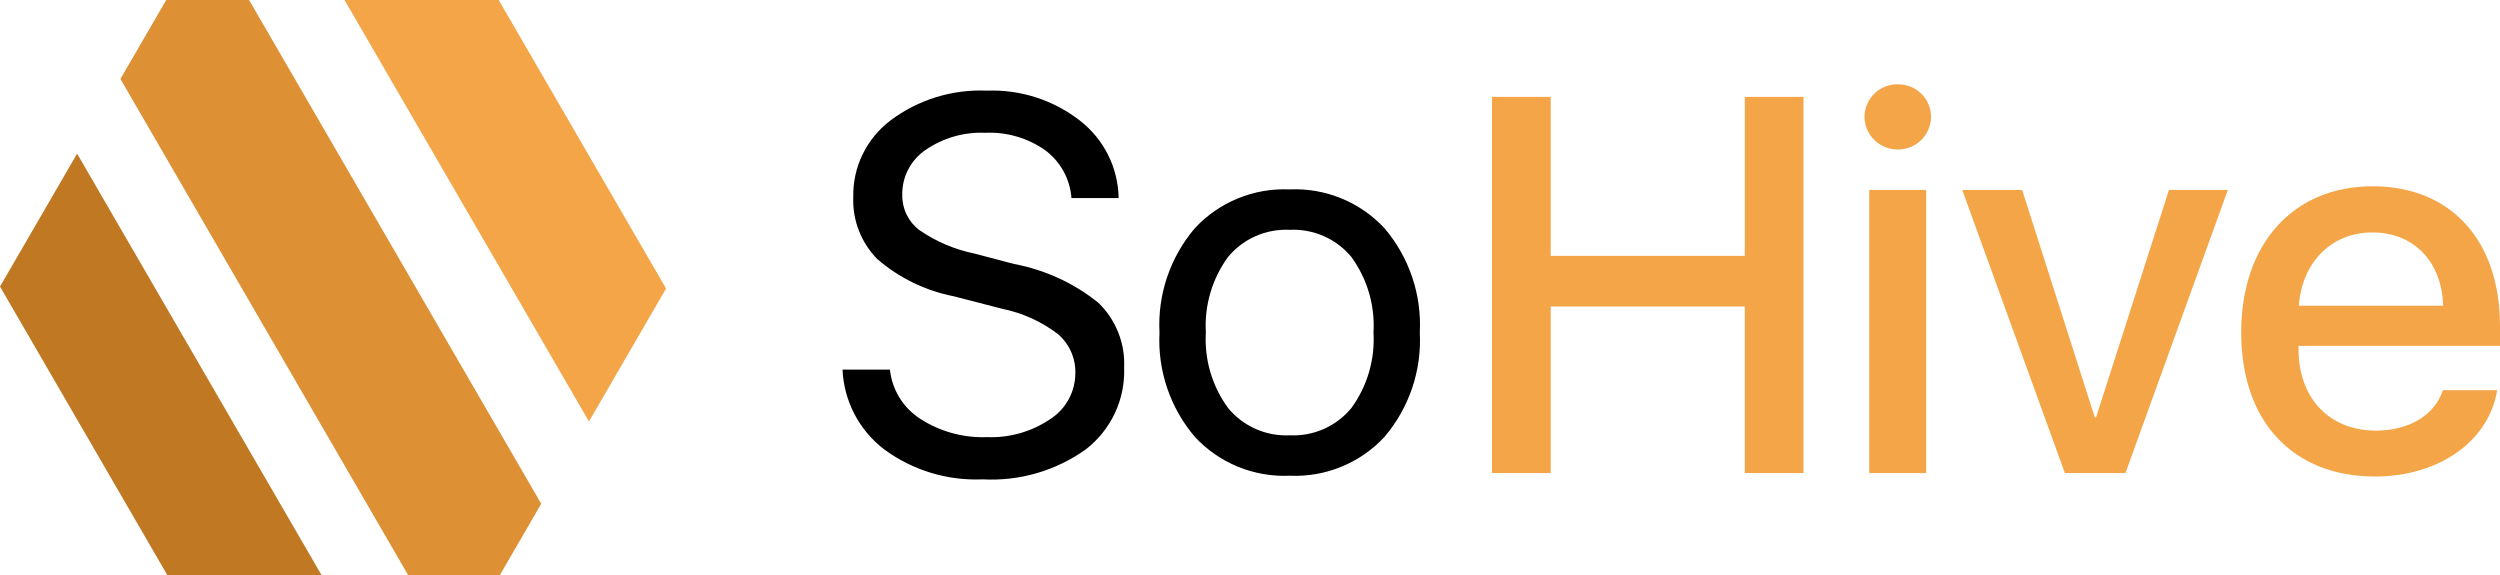
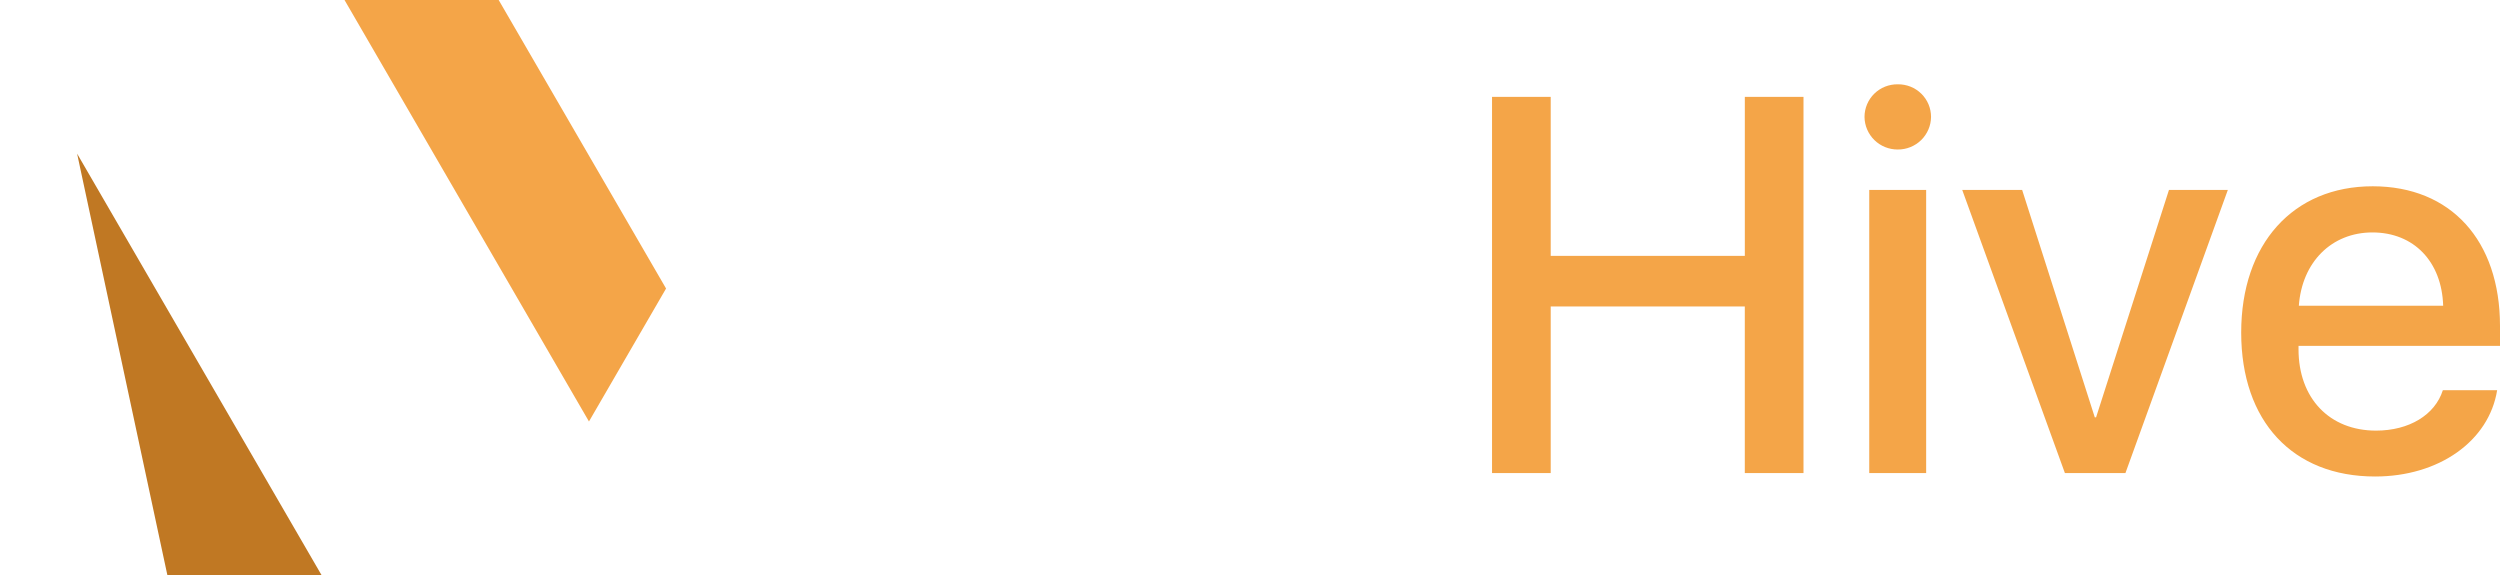
<svg xmlns="http://www.w3.org/2000/svg" width="113" height="26" viewBox="0 0 113 26" fill="none">
  <g id="download 1" clip-path="url(#clip0_1_100)">
    <g id="Group 12715">
      <g id="Group 12714">
-         <path id="Path 5463" d="M38.082 16.705H40.225C40.271 17.152 40.417 17.582 40.651 17.966C40.886 18.349 41.203 18.675 41.581 18.921C42.481 19.507 43.542 19.8 44.617 19.758C45.635 19.798 46.637 19.511 47.477 18.939C47.824 18.715 48.108 18.408 48.305 18.047C48.502 17.686 48.605 17.282 48.606 16.87C48.614 16.536 48.549 16.204 48.413 15.899C48.277 15.593 48.075 15.321 47.821 15.102C47.08 14.536 46.22 14.145 45.305 13.959L43.114 13.393C41.834 13.143 40.642 12.563 39.657 11.713C39.292 11.344 39.007 10.903 38.82 10.42C38.632 9.937 38.547 9.42 38.568 8.902C38.554 8.234 38.7 7.571 38.994 6.97C39.287 6.368 39.719 5.844 40.255 5.44C41.505 4.504 43.043 4.029 44.606 4.097C46.129 4.039 47.622 4.522 48.821 5.458C49.354 5.874 49.788 6.404 50.089 7.008C50.39 7.613 50.552 8.277 50.562 8.952H48.43C48.399 8.529 48.277 8.117 48.073 7.744C47.869 7.372 47.587 7.047 47.246 6.792C46.456 6.236 45.502 5.958 44.535 6.002C43.572 5.96 42.622 6.234 41.83 6.781C41.501 7.006 41.233 7.309 41.05 7.663C40.868 8.016 40.775 8.409 40.782 8.807C40.776 9.113 40.842 9.416 40.975 9.692C41.108 9.968 41.304 10.209 41.548 10.395C42.301 10.916 43.153 11.279 44.051 11.462L45.838 11.933C47.236 12.195 48.546 12.798 49.651 13.689C50.04 14.067 50.345 14.523 50.545 15.027C50.745 15.53 50.836 16.07 50.811 16.611C50.838 17.319 50.696 18.023 50.397 18.665C50.097 19.307 49.648 19.869 49.087 20.305C47.733 21.277 46.084 21.757 44.416 21.667C42.82 21.736 41.249 21.257 39.965 20.312C39.405 19.884 38.947 19.34 38.621 18.716C38.296 18.093 38.112 17.407 38.082 16.705ZM62.58 19.746C62.037 20.332 61.372 20.793 60.632 21.096C59.891 21.4 59.093 21.538 58.293 21.503C57.493 21.538 56.695 21.399 55.955 21.096C55.214 20.793 54.55 20.332 54.007 19.746C52.891 18.434 52.32 16.749 52.409 15.032C52.319 13.316 52.889 11.63 54.004 10.318C54.547 9.732 55.212 9.271 55.952 8.968C56.693 8.664 57.49 8.526 58.29 8.561C59.091 8.525 59.889 8.663 60.63 8.967C61.371 9.27 62.037 9.731 62.58 10.317C63.695 11.629 64.266 13.316 64.175 15.032C64.266 16.748 63.695 18.434 62.58 19.746ZM58.293 19.676C58.822 19.702 59.35 19.604 59.834 19.39C60.319 19.176 60.746 18.852 61.081 18.444C61.801 17.456 62.154 16.25 62.082 15.032C62.156 13.812 61.802 12.604 61.081 11.614C60.745 11.207 60.317 10.885 59.833 10.672C59.349 10.459 58.822 10.362 58.293 10.388C57.764 10.362 57.236 10.46 56.751 10.674C56.267 10.887 55.84 11.211 55.504 11.62C54.785 12.608 54.432 13.814 54.504 15.032C54.432 16.251 54.788 17.457 55.511 18.444C55.846 18.851 56.272 19.174 56.755 19.388C57.238 19.602 57.765 19.701 58.293 19.676Z" fill="black" />
        <path id="Path 5464" d="M81.518 21.384V4.377H78.866V11.566H70.092V4.377H67.44V21.384H70.092V13.853H78.865V21.384H81.518ZM84.49 21.384H87.062V8.585H84.49V21.384ZM85.78 6.758C86.175 6.76 86.556 6.607 86.838 6.331C87.119 6.054 87.28 5.678 87.283 5.285C87.283 5.089 87.245 4.896 87.169 4.715C87.093 4.535 86.982 4.371 86.842 4.234C86.702 4.097 86.536 3.989 86.353 3.916C86.171 3.844 85.976 3.808 85.78 3.811C85.584 3.808 85.388 3.844 85.206 3.916C85.024 3.989 84.858 4.097 84.718 4.234C84.578 4.371 84.467 4.535 84.391 4.715C84.315 4.896 84.276 5.089 84.276 5.285C84.28 5.678 84.44 6.054 84.722 6.331C85.004 6.607 85.384 6.76 85.78 6.758ZM100.698 8.585H98.037L94.743 18.862H94.684L91.401 8.585H88.693L93.334 21.384H96.069L100.698 8.585ZM107.234 10.506C109.105 10.506 110.371 11.826 110.431 13.818H103.908C104.049 11.849 105.386 10.506 107.234 10.506ZM110.417 17.637C110.061 18.757 108.889 19.464 107.398 19.464C105.292 19.464 103.893 18.003 103.893 15.786V15.633H113V14.738C113 10.863 110.774 8.42 107.246 8.42C103.646 8.42 101.302 11.024 101.302 15.032C101.302 19.04 103.623 21.538 107.354 21.538C110.242 21.538 112.504 19.935 112.871 17.636L110.417 17.637Z" fill="#F4A548" />
      </g>
      <g id="Group 12713">
-         <path id="Path 3851" d="M14.537 26H7.566L0 12.953L3.485 6.944L14.537 26Z" fill="#C07823" />
+         <path id="Path 3851" d="M14.537 26H7.566L3.485 6.944L14.537 26Z" fill="#C07823" />
        <path id="Path 3852" d="M30.106 13.041L26.621 19.051L15.572 0H22.54L30.106 13.041Z" fill="#F4A548" />
-         <path id="Path 3853" d="M24.463 22.77L22.591 25.999H18.451L5.443 3.569L7.513 0H11.258L24.463 22.77Z" fill="#DD9034" />
      </g>
    </g>
  </g>
  <defs>
    <clipPath id="clip0_1_100">
      <rect width="113" height="26" fill="white" />
    </clipPath>
  </defs>
</svg>